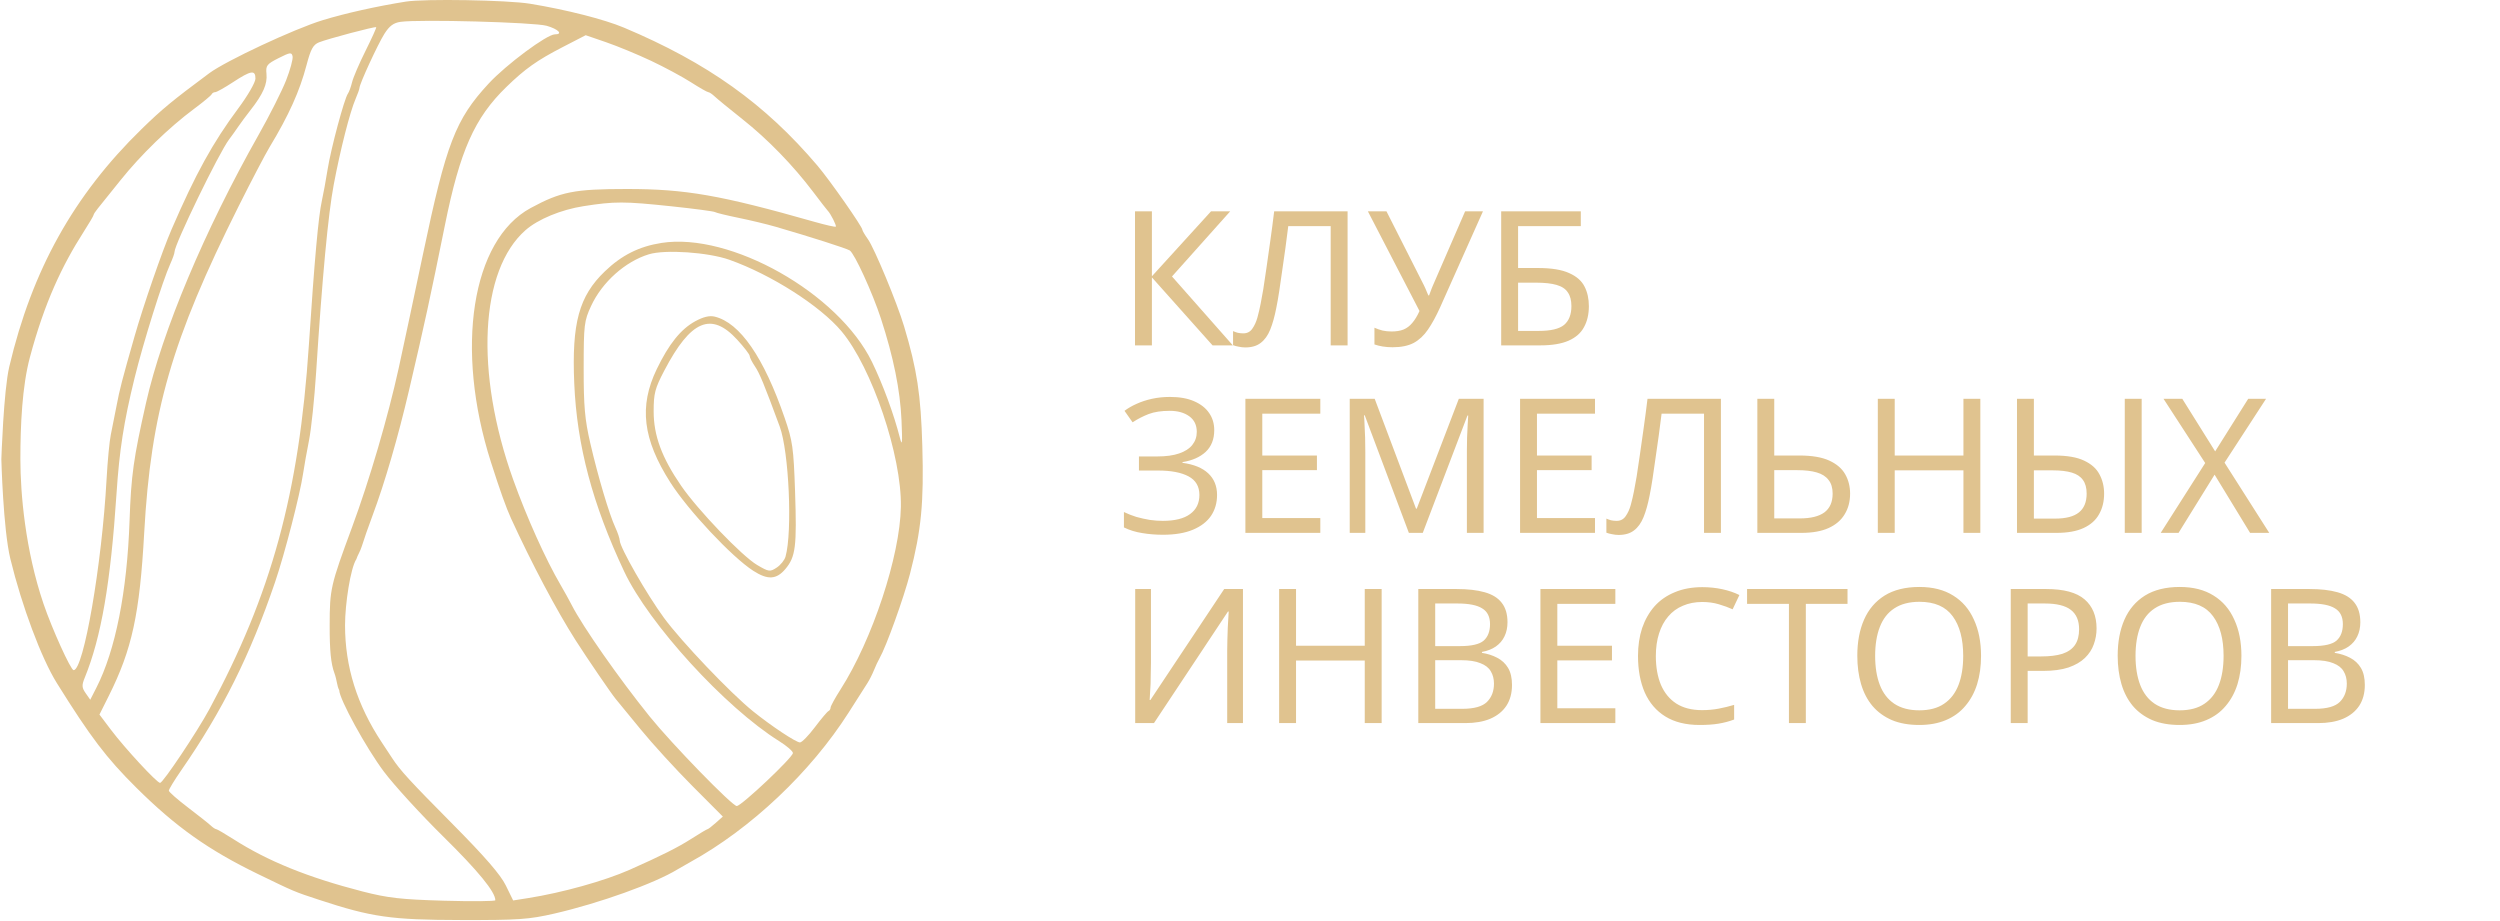
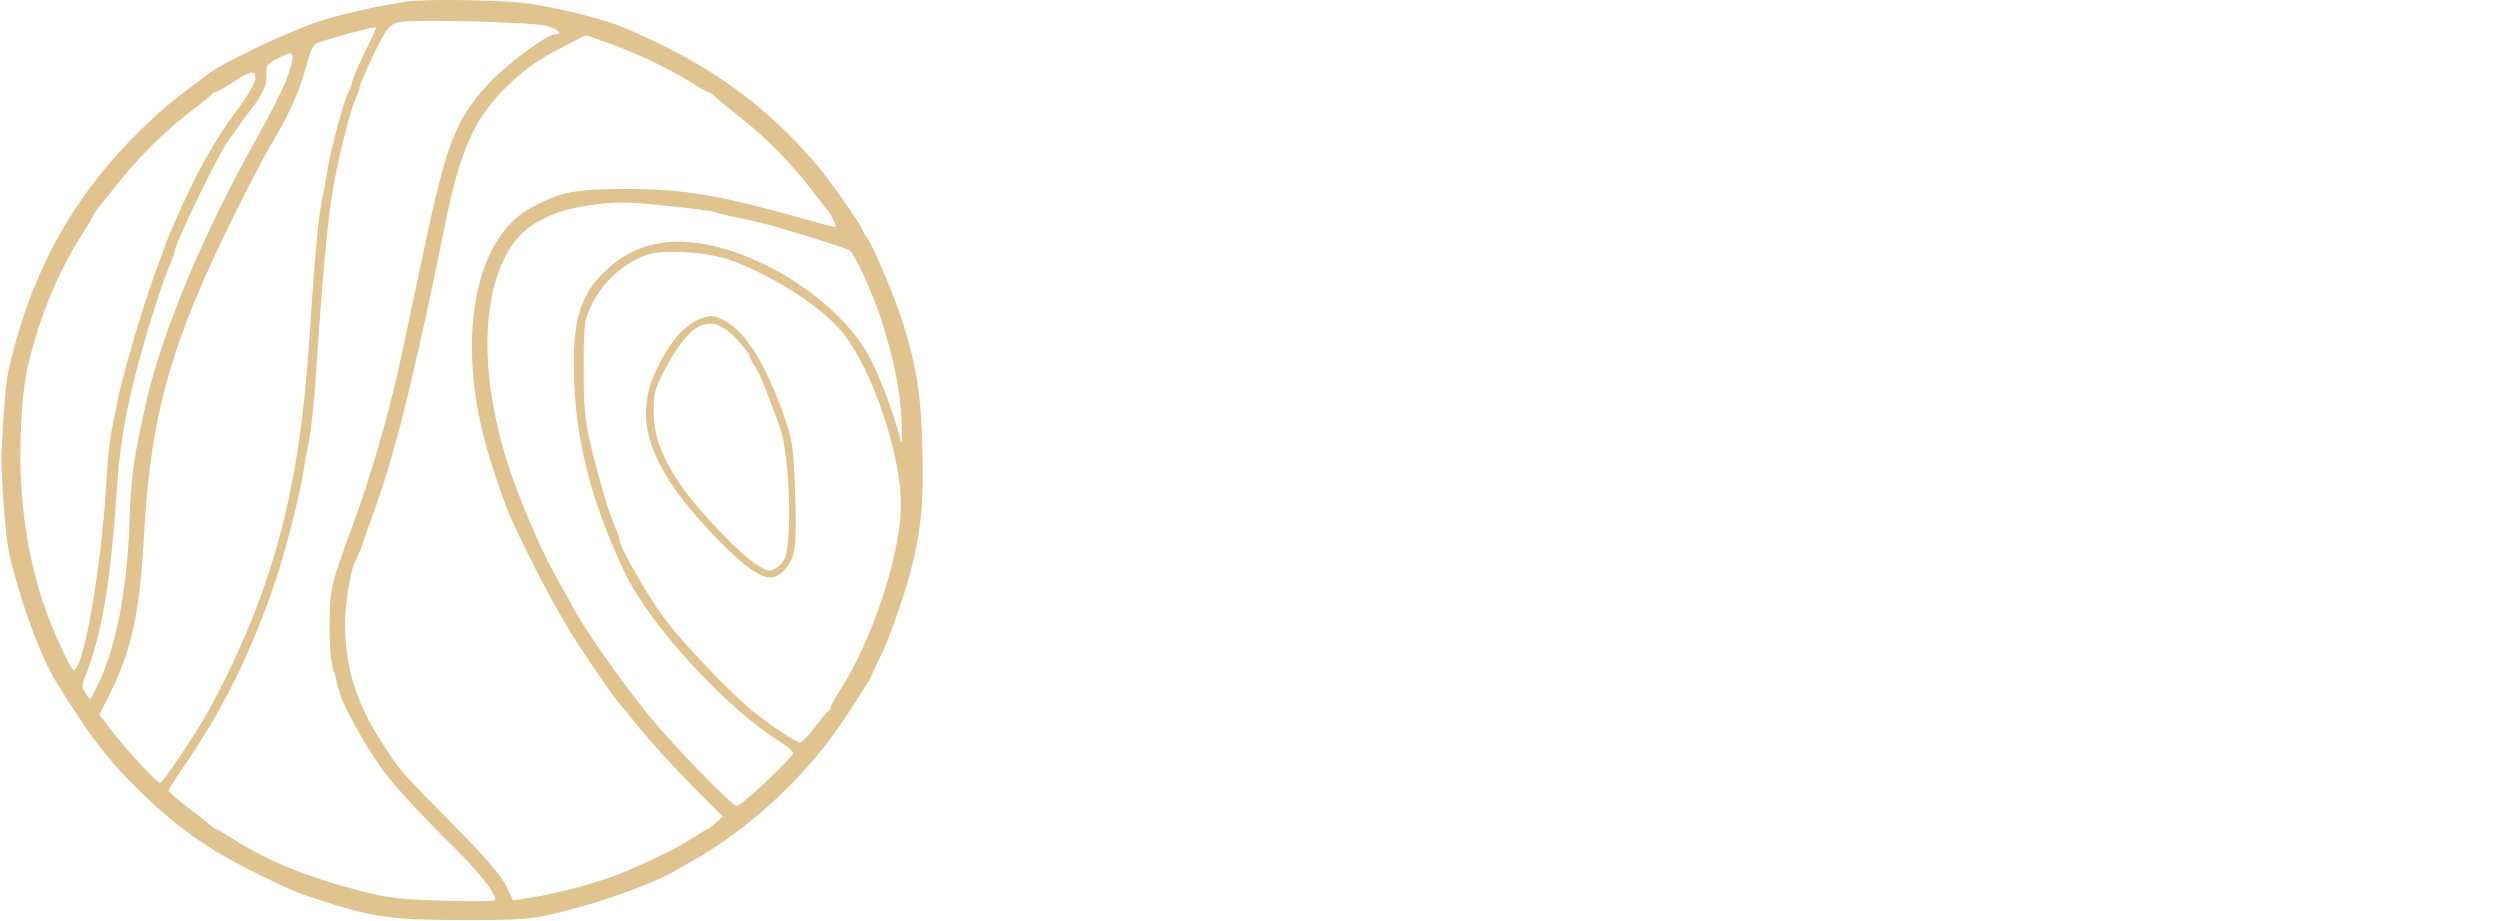
<svg xmlns="http://www.w3.org/2000/svg" width="920" height="339" viewBox="0 0 920 339" fill="none">
-   <path d="M453.682 127.098H446.22L423.901 102.084V127.098H417.682V77.762H423.901V101.67L445.667 77.762H452.715L431.294 101.739L453.682 127.098ZM495.912 127.098H489.693V83.221H474.077C473.755 85.754 473.409 88.426 473.041 91.236C472.672 94 472.281 96.741 471.866 99.459C471.498 102.176 471.129 104.733 470.761 107.128C470.392 109.524 470.024 111.62 469.655 113.416C469.056 116.503 468.319 119.128 467.444 121.293C466.569 123.459 465.394 125.094 463.92 126.199C462.492 127.305 460.603 127.858 458.254 127.858C457.471 127.858 456.665 127.766 455.836 127.581C455.052 127.443 454.361 127.259 453.763 127.029V121.846C454.269 122.077 454.845 122.284 455.49 122.468C456.135 122.606 456.826 122.675 457.563 122.675C458.945 122.675 460.027 122.123 460.811 121.017C461.64 119.865 462.285 118.46 462.745 116.802C463.206 115.098 463.597 113.416 463.92 111.758C464.196 110.422 464.519 108.649 464.887 106.437C465.256 104.18 465.647 101.555 466.062 98.56C466.523 95.566 466.983 92.319 467.444 88.817C467.951 85.27 468.434 81.585 468.895 77.762H495.912V127.098ZM529.978 113.071C528.504 116.341 527.007 119.082 525.487 121.293C524.012 123.459 522.262 125.094 520.235 126.199C518.208 127.259 515.629 127.789 512.496 127.789C511.206 127.789 509.986 127.697 508.834 127.512C507.728 127.328 506.715 127.075 505.794 126.752V120.602C506.715 121.017 507.705 121.363 508.765 121.639C509.824 121.869 510.93 121.984 512.082 121.984C513.786 121.984 515.237 121.754 516.435 121.293C517.679 120.787 518.761 119.981 519.682 118.875C520.65 117.769 521.548 116.295 522.377 114.453L503.375 77.762H510.216L523.966 104.917C524.151 105.24 524.335 105.631 524.519 106.092C524.703 106.507 524.888 106.944 525.072 107.405C525.302 107.865 525.487 108.303 525.625 108.718H525.901C526.039 108.395 526.178 108.027 526.316 107.612C526.5 107.151 526.661 106.714 526.799 106.299C526.984 105.839 527.145 105.447 527.283 105.125L539.168 77.762H545.732L529.978 113.071ZM552.436 127.098V77.762H581.734V83.221H558.655V98.629H565.979C570.908 98.629 574.732 99.251 577.45 100.495C580.168 101.693 582.056 103.351 583.116 105.47C584.175 107.543 584.705 109.938 584.705 112.656C584.705 115.65 584.106 118.23 582.908 120.395C581.757 122.56 579.868 124.219 577.242 125.37C574.617 126.522 571.162 127.098 566.878 127.098H552.436ZM566.256 121.777C570.678 121.777 573.788 121.04 575.584 119.566C577.381 118.046 578.279 115.743 578.279 112.656C578.279 110.537 577.841 108.856 576.966 107.612C576.137 106.322 574.755 105.401 572.82 104.848C570.931 104.295 568.398 104.019 565.219 104.019H558.655V121.777H566.256ZM446.841 158.301C446.841 161.664 445.782 164.336 443.663 166.317C441.544 168.251 438.711 169.495 435.164 170.048V170.324C439.31 170.877 442.465 172.167 444.63 174.194C446.795 176.221 447.878 178.869 447.878 182.14C447.878 185.042 447.141 187.599 445.667 189.81C444.193 191.975 441.982 193.679 439.033 194.923C436.085 196.167 432.4 196.789 427.978 196.789C425.306 196.789 422.749 196.581 420.308 196.167C417.913 195.798 415.678 195.107 413.605 194.094V188.428C415.033 189.119 416.554 189.718 418.166 190.224C419.824 190.685 421.483 191.054 423.141 191.33C424.799 191.56 426.389 191.675 427.909 191.675C432.331 191.675 435.671 190.846 437.928 189.188C440.231 187.53 441.383 185.18 441.383 182.14C441.383 179.007 440.047 176.727 437.375 175.299C434.703 173.871 430.972 173.157 426.181 173.157H419.133V167.975H425.836C429.106 167.975 431.801 167.606 433.92 166.869C436.085 166.132 437.698 165.096 438.757 163.76C439.863 162.378 440.415 160.766 440.415 158.923C440.415 156.436 439.494 154.524 437.651 153.188C435.809 151.852 433.413 151.184 430.465 151.184C427.379 151.184 424.799 151.576 422.726 152.359C420.699 153.142 418.719 154.155 416.784 155.399L413.813 151.184C415.103 150.217 416.577 149.365 418.235 148.628C419.939 147.844 421.828 147.223 423.901 146.762C425.974 146.301 428.185 146.071 430.534 146.071C434.081 146.071 437.053 146.601 439.448 147.66C441.889 148.72 443.732 150.171 444.976 152.013C446.22 153.81 446.841 155.906 446.841 158.301ZM485.874 196.098H458.304V146.762H485.874V152.221H464.523V167.629H484.63V173.019H464.523V190.639H485.874V196.098ZM518.465 196.098L502.227 152.842H501.951C502.043 153.764 502.112 154.938 502.158 156.366C502.25 157.794 502.319 159.361 502.365 161.065C502.411 162.723 502.434 164.428 502.434 166.178V196.098H496.699V146.762H505.889L521.091 187.184H521.367L536.845 146.762H545.966V196.098H539.816V165.764C539.816 164.151 539.839 162.562 539.885 160.996C539.931 159.384 540.001 157.887 540.093 156.505C540.185 155.077 540.254 153.879 540.3 152.912H540.024L523.578 196.098H518.465ZM586.957 196.098H559.387V146.762H586.957V152.221H565.605V167.629H585.713V173.019H565.605V190.639H586.957V196.098ZM633.298 196.098H627.079V152.221H611.463C611.141 154.754 610.795 157.426 610.427 160.236C610.058 163 609.667 165.741 609.252 168.459C608.883 171.176 608.515 173.733 608.146 176.128C607.778 178.524 607.409 180.62 607.041 182.416C606.442 185.503 605.705 188.128 604.83 190.293C603.954 192.459 602.78 194.094 601.306 195.199C599.878 196.305 597.989 196.858 595.64 196.858C594.857 196.858 594.05 196.766 593.221 196.581C592.438 196.443 591.747 196.259 591.148 196.029V190.846C591.655 191.077 592.231 191.284 592.876 191.468C593.521 191.606 594.212 191.675 594.949 191.675C596.331 191.675 597.413 191.123 598.196 190.017C599.025 188.865 599.67 187.46 600.131 185.802C600.592 184.098 600.983 182.416 601.306 180.758C601.582 179.422 601.905 177.649 602.273 175.437C602.642 173.18 603.033 170.555 603.448 167.56C603.908 164.566 604.369 161.318 604.83 157.818C605.336 154.27 605.82 150.585 606.281 146.762H633.298V196.098ZM646.703 196.098V146.762H652.922V167.629H662.181C666.788 167.629 670.45 168.251 673.168 169.495C675.886 170.739 677.844 172.42 679.041 174.539C680.239 176.658 680.838 179.031 680.838 181.656C680.838 184.558 680.17 187.092 678.834 189.257C677.544 191.422 675.586 193.103 672.961 194.301C670.335 195.499 666.995 196.098 662.941 196.098H646.703ZM662.32 190.777C666.327 190.777 669.344 190.04 671.371 188.566C673.398 187.046 674.412 184.743 674.412 181.656C674.412 179.537 673.905 177.856 672.892 176.612C671.924 175.322 670.473 174.401 668.538 173.848C666.65 173.295 664.277 173.019 661.421 173.019H652.922V190.777H662.32ZM728.764 196.098H722.545V173.088H697.255V196.098H691.037V146.762H697.255V167.629H722.545V146.762H728.764V196.098ZM742.253 196.098V146.762H748.471V167.629H756.072C760.679 167.629 764.295 168.251 766.921 169.495C769.592 170.739 771.481 172.42 772.587 174.539C773.738 176.658 774.314 179.031 774.314 181.656C774.314 184.558 773.692 187.092 772.448 189.257C771.251 191.422 769.362 193.103 766.782 194.301C764.203 195.499 760.886 196.098 756.832 196.098H742.253ZM756.28 190.846C760.241 190.846 763.166 190.086 765.055 188.566C766.944 187.046 767.888 184.743 767.888 181.656C767.888 179.537 767.427 177.856 766.506 176.612C765.631 175.368 764.272 174.47 762.429 173.917C760.587 173.364 758.237 173.088 755.381 173.088H748.471V190.846H756.28ZM781.915 196.098V146.762H788.134V196.098H781.915ZM835.079 196.098H828.031L814.971 174.677L801.704 196.098H795.14L811.516 170.393L796.176 146.762H803.086L815.178 166.109L827.34 146.762H833.904L818.633 170.255L835.079 196.098ZM417.751 216.762H423.556V243.848C423.556 245 423.532 246.267 423.486 247.649C423.486 248.984 423.463 250.32 423.417 251.656C423.371 252.992 423.302 254.19 423.21 255.249C423.164 256.263 423.118 257.046 423.072 257.599H423.348L450.504 216.762H457.413V266.098H451.609V239.288C451.609 238.044 451.632 236.708 451.678 235.28C451.724 233.806 451.77 232.401 451.817 231.065C451.909 229.683 451.978 228.462 452.024 227.403C452.07 226.343 452.116 225.56 452.162 225.054H451.886L424.661 266.098H417.751V216.762ZM508.448 266.098H502.229V243.088H476.939V266.098H470.72V216.762H476.939V237.629H502.229V216.762H508.448V266.098ZM536.032 216.762C540.132 216.762 543.564 217.153 546.328 217.937C549.138 218.72 551.234 220.009 552.616 221.806C554.044 223.603 554.758 225.998 554.758 228.992C554.758 230.927 554.389 232.654 553.652 234.174C552.961 235.649 551.902 236.892 550.474 237.906C549.092 238.873 547.387 239.541 545.36 239.91V240.255C547.433 240.578 549.299 241.176 550.957 242.052C552.662 242.927 553.997 244.171 554.965 245.783C555.932 247.395 556.416 249.491 556.416 252.071C556.416 255.065 555.725 257.622 554.343 259.741C552.961 261.814 550.98 263.403 548.401 264.508C545.867 265.568 542.827 266.098 539.28 266.098H521.936V216.762H536.032ZM537.276 237.768C541.514 237.768 544.416 237.1 545.982 235.764C547.548 234.382 548.331 232.355 548.331 229.683C548.331 226.965 547.364 225.031 545.429 223.879C543.541 222.681 540.5 222.082 536.308 222.082H528.155V237.768H537.276ZM528.155 242.95V260.846H538.105C542.481 260.846 545.522 259.994 547.226 258.29C548.93 256.585 549.783 254.351 549.783 251.587C549.783 249.837 549.391 248.317 548.608 247.027C547.871 245.737 546.604 244.746 544.807 244.055C543.057 243.318 540.662 242.95 537.621 242.95H528.155ZM594.447 266.098H566.877V216.762H594.447V222.221H573.095V237.629H593.203V243.019H573.095V260.639H594.447V266.098ZM626.416 221.53C623.79 221.53 621.418 221.99 619.299 222.912C617.18 223.787 615.383 225.1 613.909 226.85C612.435 228.555 611.306 230.651 610.523 233.138C609.74 235.579 609.349 238.343 609.349 241.43C609.349 245.483 609.97 249.007 611.214 252.002C612.504 254.996 614.393 257.299 616.88 258.911C619.414 260.524 622.569 261.33 626.347 261.33C628.512 261.33 630.562 261.146 632.496 260.777C634.431 260.409 636.32 259.948 638.162 259.395V264.785C636.32 265.476 634.408 265.982 632.427 266.305C630.492 266.627 628.166 266.789 625.448 266.789C620.427 266.789 616.235 265.752 612.873 263.679C609.51 261.606 606.976 258.658 605.272 254.835C603.613 251.011 602.784 246.52 602.784 241.361C602.784 237.629 603.291 234.221 604.304 231.134C605.364 228.048 606.884 225.376 608.865 223.119C610.892 220.862 613.379 219.134 616.327 217.937C619.276 216.693 622.661 216.071 626.485 216.071C629.018 216.071 631.46 216.324 633.809 216.831C636.158 217.338 638.254 218.052 640.097 218.973L637.61 224.224C636.089 223.533 634.385 222.912 632.496 222.359C630.654 221.806 628.627 221.53 626.416 221.53ZM664.546 266.098H658.328V222.221H642.919V216.762H679.886V222.221H664.546V266.098ZM729.024 241.361C729.024 245.184 728.54 248.662 727.573 251.794C726.605 254.881 725.154 257.553 723.22 259.81C721.331 262.067 718.958 263.794 716.102 264.992C713.292 266.19 710.022 266.789 706.291 266.789C702.421 266.789 699.058 266.19 696.202 264.992C693.346 263.748 690.974 262.021 689.085 259.81C687.197 257.553 685.792 254.858 684.87 251.725C683.949 248.593 683.488 245.115 683.488 241.292C683.488 236.224 684.317 231.802 685.976 228.025C687.634 224.247 690.145 221.299 693.507 219.18C696.916 217.061 701.2 216.002 706.36 216.002C711.289 216.002 715.435 217.061 718.797 219.18C722.16 221.253 724.694 224.201 726.398 228.025C728.148 231.802 729.024 236.247 729.024 241.361ZM690.053 241.361C690.053 245.507 690.628 249.077 691.78 252.071C692.932 255.065 694.705 257.368 697.101 258.981C699.542 260.593 702.605 261.399 706.291 261.399C710.022 261.399 713.062 260.593 715.411 258.981C717.807 257.368 719.58 255.065 720.732 252.071C721.884 249.077 722.459 245.507 722.459 241.361C722.459 235.142 721.17 230.282 718.59 226.781C716.01 223.234 711.934 221.461 706.36 221.461C702.628 221.461 699.542 222.267 697.101 223.879C694.705 225.445 692.932 227.725 691.78 230.72C690.628 233.668 690.053 237.215 690.053 241.361ZM753.018 216.762C759.467 216.762 764.166 218.029 767.114 220.562C770.062 223.096 771.536 226.666 771.536 231.272C771.536 233.299 771.191 235.257 770.5 237.146C769.855 238.988 768.772 240.647 767.252 242.121C765.732 243.595 763.705 244.769 761.171 245.645C758.638 246.474 755.528 246.888 751.843 246.888H746.177V266.098H739.958V216.762H753.018ZM752.465 222.082H746.177V241.568H751.152C754.285 241.568 756.887 241.245 758.96 240.601C761.033 239.91 762.576 238.827 763.59 237.353C764.603 235.879 765.11 233.944 765.11 231.549C765.11 228.37 764.097 225.998 762.07 224.432C760.043 222.865 756.841 222.082 752.465 222.082ZM824.843 241.361C824.843 245.184 824.359 248.662 823.392 251.794C822.424 254.881 820.973 257.553 819.039 259.81C817.15 262.067 814.778 263.794 811.922 264.992C809.112 266.19 805.841 266.789 802.11 266.789C798.24 266.789 794.877 266.19 792.021 264.992C789.165 263.748 786.793 262.021 784.904 259.81C783.016 257.553 781.611 254.858 780.689 251.725C779.768 248.593 779.307 245.115 779.307 241.292C779.307 236.224 780.137 231.802 781.795 228.025C783.453 224.247 785.964 221.299 789.327 219.18C792.735 217.061 797.019 216.002 802.179 216.002C807.108 216.002 811.254 217.061 814.616 219.18C817.979 221.253 820.513 224.201 822.217 228.025C823.968 231.802 824.843 236.247 824.843 241.361ZM785.872 241.361C785.872 245.507 786.448 249.077 787.599 252.071C788.751 255.065 790.524 257.368 792.92 258.981C795.361 260.593 798.424 261.399 802.11 261.399C805.841 261.399 808.881 260.593 811.231 258.981C813.626 257.368 815.399 255.065 816.551 252.071C817.703 249.077 818.279 245.507 818.279 241.361C818.279 235.142 816.989 230.282 814.409 226.781C811.829 223.234 807.753 221.461 802.179 221.461C798.448 221.461 795.361 222.267 792.92 223.879C790.524 225.445 788.751 227.725 787.599 230.72C786.448 233.668 785.872 237.215 785.872 241.361ZM849.874 216.762C853.973 216.762 857.405 217.153 860.169 217.937C862.979 218.72 865.075 220.009 866.457 221.806C867.885 223.603 868.599 225.998 868.599 228.992C868.599 230.927 868.23 232.654 867.493 234.174C866.802 235.649 865.743 236.892 864.315 237.906C862.933 238.873 861.229 239.541 859.202 239.91V240.255C861.275 240.578 863.14 241.176 864.799 242.052C866.503 242.927 867.839 244.171 868.806 245.783C869.774 247.395 870.257 249.491 870.257 252.071C870.257 255.065 869.566 257.622 868.184 259.741C866.802 261.814 864.822 263.403 862.242 264.508C859.708 265.568 856.668 266.098 853.121 266.098H835.778V216.762H849.874ZM851.117 237.768C855.355 237.768 858.257 237.1 859.824 235.764C861.39 234.382 862.173 232.355 862.173 229.683C862.173 226.965 861.206 225.031 859.271 223.879C857.382 222.681 854.342 222.082 850.15 222.082H841.996V237.768H851.117ZM841.996 242.95V260.846H851.946C856.323 260.846 859.363 259.994 861.067 258.29C862.772 256.585 863.624 254.351 863.624 251.587C863.624 249.837 863.232 248.317 862.449 247.027C861.712 245.737 860.445 244.746 858.649 244.055C856.898 243.318 854.503 242.95 851.463 242.95H841.996Z" fill="#E0C38F" />
-   <path fill-rule="evenodd" clip-rule="evenodd" d="M149.311 0.597C138.448 2.339 127.107 4.874 118.763 7.422C108.3 10.618 83.158 22.375 76.986 26.958C63.451 37.01 59.599 40.191 52.091 47.514C27.111 71.881 11.783 99.414 3.411 134.954C1.314 143.854 0.499 168.989 0.499 168.989C0.499 168.989 1.149 194.707 3.818 205.682C8.031 223.01 15.236 242.265 20.915 251.367C33.35 271.303 39.127 278.908 50.134 289.838C64.668 304.271 76.693 312.801 95.067 321.715C108.443 328.203 108.22 328.11 117.403 331.128C136.837 337.516 143.838 338.517 169.519 338.574C190.833 338.621 194.612 338.359 204.086 336.177C220.602 332.372 240.937 325.075 249.288 319.956C250.166 319.418 252.32 318.187 254.075 317.218C276.358 304.924 298.305 284.193 312.304 262.216C315.376 257.392 318.49 252.51 319.222 251.367C319.955 250.224 321.032 248.091 321.616 246.629C322.2 245.166 323.138 243.167 323.702 242.185C326.126 237.961 332.568 220.074 334.883 211.134C339.045 195.071 340.018 184.99 339.416 164.164C338.866 145.158 337.477 136.036 332.696 120.068C330.125 111.476 321.797 91.403 319.417 88.062C318.285 86.472 317.358 84.904 317.358 84.578C317.358 83.445 305.375 66.321 300.858 60.999C281.515 38.21 260.368 23.123 229.612 10.169C222.374 7.121 208.372 3.557 195.045 1.373C186.76 0.013 156.182 -0.505 149.311 0.597ZM201.161 9.487C205.485 10.72 207.329 12.644 204.186 12.644C201.251 12.644 186.274 23.78 179.812 30.763C167.605 43.96 164.229 52.731 155.673 93.475C152.7 107.634 148.376 127.925 146.72 135.486C142.805 153.356 135.974 176.654 129.57 193.982C121.614 215.51 121.345 216.692 121.319 230.144C121.301 239.435 121.774 244.208 123.056 247.692C124.025 250.325 123.999 252.5 124.832 253.978C124.866 257.246 134.78 275.322 141.286 283.976C145.073 289.015 154.923 299.784 163.174 307.906C175.969 320.503 182.282 328.227 182.282 331.283C182.282 331.678 173.786 331.758 163.403 331.46C147.516 331.005 142.755 330.463 133.357 328.044C113.291 322.877 98.538 316.897 85.867 308.791C82.715 306.775 79.872 305.125 79.549 305.125C79.226 305.125 78.33 304.527 77.558 303.796C76.785 303.065 73.007 300.073 69.164 297.148C65.319 294.223 62.157 291.444 62.136 290.972C62.113 290.5 64.149 287.15 66.658 283.527C81.853 261.589 92.063 241.116 101.236 214.19C104.771 203.816 110.403 181.998 111.533 174.306C111.92 171.674 112.907 166.134 113.727 161.996C114.546 157.857 115.721 146.61 116.338 137.002C118.585 102.006 120.753 78.876 122.813 67.95C125.249 55.035 128.763 41.237 130.847 36.414C131.642 34.571 132.293 32.736 132.293 32.337C132.293 30.915 139.03 16.296 141.458 12.449C143.294 9.539 144.83 8.403 147.419 8.036C154.355 7.055 196.636 8.196 201.161 9.487ZM134.524 18.691C132.203 23.342 129.967 28.551 129.557 30.265C129.145 31.981 128.461 33.862 128.036 34.447C126.72 36.254 121.777 54.688 120.564 62.313C119.93 66.291 118.977 71.495 118.445 73.878C117.181 79.544 115.738 95.563 113.665 126.978C110.074 181.409 99.864 218.772 77.048 260.987C72.57 269.273 59.973 288.108 58.91 288.108C57.755 288.108 45.985 275.391 40.865 268.609L36.598 262.958L40.04 256.075C48.582 238.998 51.407 225.988 53.063 196.109C55.525 151.696 63.261 124.929 87.799 75.927C92.486 66.567 97.622 56.756 99.213 54.123C106.279 42.438 110.29 33.535 112.805 23.954C114.351 18.067 115.241 16.443 117.392 15.579C120.592 14.292 138.015 9.678 138.444 10.004C138.609 10.129 136.845 14.039 134.524 18.691ZM239.59 22.376C244.492 24.69 251.083 28.233 254.234 30.25C257.387 32.266 260.275 33.916 260.654 33.916C261.032 33.916 262.099 34.637 263.026 35.517C263.952 36.398 268.539 40.154 273.219 43.861C282.516 51.228 291.832 60.81 299.274 70.66C301.905 74.142 304.299 77.229 304.592 77.522C305.657 78.58 307.924 83.056 307.574 83.406C307.378 83.603 303.874 82.814 299.79 81.653C265.182 71.808 252.251 69.544 230.676 69.552C211.329 69.559 206.431 70.527 195.288 76.55C173.562 88.291 167.311 128.25 180.661 170.052C184.007 180.528 186.275 186.878 188.069 190.792C195.699 207.432 204.87 224.732 211.864 235.679C216.127 242.351 225.076 255.444 226.617 257.265C227.359 258.142 231.484 263.167 235.782 268.432C240.079 273.697 248.638 283.065 254.799 289.25L266.003 300.497L263.405 302.811C261.976 304.084 260.618 305.125 260.386 305.125C260.155 305.125 257.408 306.761 254.283 308.76C249.477 311.834 243.267 314.949 231.739 320.067C222.533 324.154 206.86 328.527 194.336 330.502L188.839 331.368L186.114 325.802C184.198 321.888 178.407 315.21 166.615 303.311C150.672 287.224 147.297 283.541 144.278 278.938C143.558 277.839 141.859 275.265 140.505 273.218C131.38 259.428 126.975 245.382 126.975 230.068C126.975 222.217 128.999 209 131.144 205.761C131.499 204.5 132.574 202.943 133.189 200.896C133.803 198.848 135.557 193.823 137.089 189.728C141.604 177.654 146.464 160.964 150.56 143.463C156.198 119.382 158.323 109.602 163.733 82.84C169.273 55.44 174.625 43.397 186.313 32.035C193.223 25.318 197.628 22.196 207.053 17.334L215.537 12.956L223.107 15.563C227.27 16.996 234.686 20.063 239.59 22.376ZM105.28 29.575C103.758 33.453 99.209 42.469 95.171 49.611C75.262 84.819 59.692 121.891 53.743 148.249C49.125 168.709 48.255 174.925 47.677 191.607C46.771 217.785 42.49 239.322 35.45 253.121L33.214 257.503L31.529 255.096C30.103 253.061 30.05 252.181 31.186 249.393C37.267 234.473 40.708 214.518 42.885 181.574C43.935 165.663 45.554 155.288 49.496 139.209C52.708 126.108 59.866 103.236 62.694 97.037C63.535 95.194 64.223 93.242 64.223 92.701C64.223 89.926 80.587 56.197 84.299 51.322C85.249 50.073 86.745 47.986 87.622 46.682C88.5 45.378 90.58 42.57 92.246 40.443C96.815 34.608 98.436 30.911 98.064 27.183C97.758 24.132 98.181 23.582 102.513 21.391C106.801 19.224 107.338 19.157 107.672 20.748C107.877 21.725 106.801 25.698 105.28 29.575ZM94.004 28.935C94.004 30.291 91.176 35.196 87.719 39.837C78.323 52.45 71.994 63.929 63.128 84.435C59.691 92.383 52.746 112.457 49.513 123.787C44.858 140.094 44.061 143.173 42.895 149.313C42.228 152.822 41.277 157.608 40.783 159.948C40.287 162.288 39.581 169.706 39.213 176.434C37.504 207.714 30.784 246.629 27.091 246.629C26.044 246.629 19.121 231.36 16.001 222.167C9.297 202.411 7.499 181.574 7.5 168.989C7.5 156.403 8.149 142.201 11 131.5C16.387 111.281 22.917 97.625 30.773 85.343C32.792 82.189 34.443 79.383 34.443 79.109C34.443 78.834 35.133 77.766 35.976 76.736C36.82 75.706 40.575 71.034 44.32 66.354C51.865 56.93 62.108 46.988 71.413 40.058C74.771 37.557 77.678 35.151 77.872 34.713C78.068 34.275 78.659 33.916 79.187 33.916C79.716 33.916 82.667 32.265 85.746 30.247C92.395 25.891 94.004 25.635 94.004 28.935ZM247.146 75.925C255.453 76.802 262.63 77.754 263.096 78.042C263.562 78.329 267.465 79.283 271.772 80.162C276.078 81.04 282.233 82.52 285.451 83.451C297.873 87.046 311.562 91.423 312.707 92.166C314.481 93.317 321.075 107.715 324.172 117.2C328.8 131.382 331.271 143.581 331.752 154.63C332.127 163.269 332.012 164.467 331.134 161.012C328.981 152.532 324.868 141.366 320.889 133.195C308.569 107.892 268.817 85.417 243.428 89.399C235.189 90.69 228.777 93.908 222.588 99.857C213.064 109.011 210.378 118.85 211.326 141.115C212.298 163.93 218.038 185.549 229.696 210.299C238.789 229.602 266.846 260.317 286.741 272.745C289.499 274.468 291.772 276.43 291.793 277.106C291.843 278.675 272.842 296.616 271.129 296.616C269.445 296.616 247.277 273.823 239.064 263.646C227.851 249.749 214.421 230.556 210.413 222.699C209.518 220.944 207.665 217.594 206.294 215.254C200.791 205.857 193.79 190.295 188.831 176.434C174.704 136.948 176.581 99.43 193.423 84.675C198.003 80.663 206.479 77.159 214.722 75.871C226.244 74.071 229.63 74.076 247.146 75.925ZM268.433 95.603C283.836 101.071 301.861 112.574 309.704 121.942C320.885 135.296 331.863 167.792 331.525 186.537C331.2 204.649 321.038 235.391 309.325 253.702C307.308 256.854 305.659 259.863 305.659 260.387C305.659 260.913 305.3 261.501 304.861 261.696C304.422 261.891 302.17 264.564 299.857 267.634C297.543 270.706 295.084 273.218 294.392 273.218C292.939 273.218 283.838 267.178 277.1 261.743C268.819 255.063 250.711 236.061 244.342 227.37C237.989 218.702 228.154 201.516 228.066 198.929C228.039 198.14 227.316 195.986 226.458 194.143C224.205 189.294 220.073 175.403 217.236 163.139C215.206 154.361 214.779 149.531 214.791 135.486C214.804 119.501 214.97 118.114 217.518 112.606C221.58 103.829 230.08 96.227 238.8 93.573C244.792 91.749 260.635 92.835 268.433 95.603ZM255.852 118.218C250.529 121.128 246.153 126.576 241.671 135.874C235.087 149.535 236.535 161.611 246.662 177.497C253.262 187.85 269.346 204.999 277.186 210.042C282.542 213.487 285.725 213.307 289.036 209.373C292.796 204.904 293.27 201.087 292.581 180.821C292.035 164.769 291.682 162.275 288.751 153.77C281.061 131.455 272.278 118.753 262.989 116.512C261.104 116.057 258.797 116.609 255.852 118.218ZM271.281 124.998C273.81 127.752 275.878 130.447 275.878 130.986C275.878 131.525 276.742 133.238 277.799 134.791C279.513 137.309 281.215 141.443 286.942 156.984C290.342 166.212 291.653 195.626 289.075 204.834C288.715 206.123 287.245 207.947 285.81 208.887C283.349 210.5 282.94 210.445 278.652 207.932C273.071 204.662 256.754 187.648 250.617 178.7C243.531 168.371 240.544 160.269 240.544 151.388C240.544 144.765 241.018 142.95 244.481 136.339C254.194 117.799 261.74 114.606 271.281 124.998Z" fill="#E0C38F" />
+   <path fill-rule="evenodd" clip-rule="evenodd" d="M149.311 0.597C138.448 2.339 127.107 4.874 118.763 7.422C108.3 10.618 83.158 22.375 76.986 26.958C63.451 37.01 59.599 40.191 52.091 47.514C27.111 71.881 11.783 99.414 3.411 134.954C1.314 143.854 0.499 168.989 0.499 168.989C0.499 168.989 1.149 194.707 3.818 205.682C8.031 223.01 15.236 242.265 20.915 251.367C33.35 271.303 39.127 278.908 50.134 289.838C64.668 304.271 76.693 312.801 95.067 321.715C108.443 328.203 108.22 328.11 117.403 331.128C136.837 337.516 143.838 338.517 169.519 338.574C190.833 338.621 194.612 338.359 204.086 336.177C220.602 332.372 240.937 325.075 249.288 319.956C250.166 319.418 252.32 318.187 254.075 317.218C276.358 304.924 298.305 284.193 312.304 262.216C315.376 257.392 318.49 252.51 319.222 251.367C319.955 250.224 321.032 248.091 321.616 246.629C322.2 245.166 323.138 243.167 323.702 242.185C326.126 237.961 332.568 220.074 334.883 211.134C339.045 195.071 340.018 184.99 339.416 164.164C338.866 145.158 337.477 136.036 332.696 120.068C330.125 111.476 321.797 91.403 319.417 88.062C318.285 86.472 317.358 84.904 317.358 84.578C317.358 83.445 305.375 66.321 300.858 60.999C281.515 38.21 260.368 23.123 229.612 10.169C222.374 7.121 208.372 3.557 195.045 1.373C186.76 0.013 156.182 -0.505 149.311 0.597ZM201.161 9.487C205.485 10.72 207.329 12.644 204.186 12.644C201.251 12.644 186.274 23.78 179.812 30.763C167.605 43.96 164.229 52.731 155.673 93.475C152.7 107.634 148.376 127.925 146.72 135.486C142.805 153.356 135.974 176.654 129.57 193.982C121.614 215.51 121.345 216.692 121.319 230.144C121.301 239.435 121.774 244.208 123.056 247.692C124.025 250.325 123.999 252.5 124.832 253.978C124.866 257.246 134.78 275.322 141.286 283.976C145.073 289.015 154.923 299.784 163.174 307.906C175.969 320.503 182.282 328.227 182.282 331.283C182.282 331.678 173.786 331.758 163.403 331.46C147.516 331.005 142.755 330.463 133.357 328.044C113.291 322.877 98.538 316.897 85.867 308.791C82.715 306.775 79.872 305.125 79.549 305.125C79.226 305.125 78.33 304.527 77.558 303.796C76.785 303.065 73.007 300.073 69.164 297.148C65.319 294.223 62.157 291.444 62.136 290.972C62.113 290.5 64.149 287.15 66.658 283.527C81.853 261.589 92.063 241.116 101.236 214.19C104.771 203.816 110.403 181.998 111.533 174.306C111.92 171.674 112.907 166.134 113.727 161.996C114.546 157.857 115.721 146.61 116.338 137.002C118.585 102.006 120.753 78.876 122.813 67.95C125.249 55.035 128.763 41.237 130.847 36.414C131.642 34.571 132.293 32.736 132.293 32.337C132.293 30.915 139.03 16.296 141.458 12.449C143.294 9.539 144.83 8.403 147.419 8.036C154.355 7.055 196.636 8.196 201.161 9.487ZM134.524 18.691C132.203 23.342 129.967 28.551 129.557 30.265C129.145 31.981 128.461 33.862 128.036 34.447C126.72 36.254 121.777 54.688 120.564 62.313C119.93 66.291 118.977 71.495 118.445 73.878C117.181 79.544 115.738 95.563 113.665 126.978C110.074 181.409 99.864 218.772 77.048 260.987C72.57 269.273 59.973 288.108 58.91 288.108C57.755 288.108 45.985 275.391 40.865 268.609L36.598 262.958L40.04 256.075C48.582 238.998 51.407 225.988 53.063 196.109C55.525 151.696 63.261 124.929 87.799 75.927C92.486 66.567 97.622 56.756 99.213 54.123C106.279 42.438 110.29 33.535 112.805 23.954C114.351 18.067 115.241 16.443 117.392 15.579C120.592 14.292 138.015 9.678 138.444 10.004C138.609 10.129 136.845 14.039 134.524 18.691ZM239.59 22.376C244.492 24.69 251.083 28.233 254.234 30.25C257.387 32.266 260.275 33.916 260.654 33.916C261.032 33.916 262.099 34.637 263.026 35.517C263.952 36.398 268.539 40.154 273.219 43.861C282.516 51.228 291.832 60.81 299.274 70.66C301.905 74.142 304.299 77.229 304.592 77.522C305.657 78.58 307.924 83.056 307.574 83.406C307.378 83.603 303.874 82.814 299.79 81.653C265.182 71.808 252.251 69.544 230.676 69.552C211.329 69.559 206.431 70.527 195.288 76.55C173.562 88.291 167.311 128.25 180.661 170.052C184.007 180.528 186.275 186.878 188.069 190.792C195.699 207.432 204.87 224.732 211.864 235.679C216.127 242.351 225.076 255.444 226.617 257.265C227.359 258.142 231.484 263.167 235.782 268.432C240.079 273.697 248.638 283.065 254.799 289.25L266.003 300.497L263.405 302.811C261.976 304.084 260.618 305.125 260.386 305.125C260.155 305.125 257.408 306.761 254.283 308.76C249.477 311.834 243.267 314.949 231.739 320.067C222.533 324.154 206.86 328.527 194.336 330.502L188.839 331.368L186.114 325.802C184.198 321.888 178.407 315.21 166.615 303.311C150.672 287.224 147.297 283.541 144.278 278.938C143.558 277.839 141.859 275.265 140.505 273.218C131.38 259.428 126.975 245.382 126.975 230.068C126.975 222.217 128.999 209 131.144 205.761C131.499 204.5 132.574 202.943 133.189 200.896C133.803 198.848 135.557 193.823 137.089 189.728C141.604 177.654 146.464 160.964 150.56 143.463C156.198 119.382 158.323 109.602 163.733 82.84C169.273 55.44 174.625 43.397 186.313 32.035C193.223 25.318 197.628 22.196 207.053 17.334L215.537 12.956L223.107 15.563C227.27 16.996 234.686 20.063 239.59 22.376ZM105.28 29.575C103.758 33.453 99.209 42.469 95.171 49.611C75.262 84.819 59.692 121.891 53.743 148.249C49.125 168.709 48.255 174.925 47.677 191.607C46.771 217.785 42.49 239.322 35.45 253.121L33.214 257.503L31.529 255.096C30.103 253.061 30.05 252.181 31.186 249.393C37.267 234.473 40.708 214.518 42.885 181.574C43.935 165.663 45.554 155.288 49.496 139.209C52.708 126.108 59.866 103.236 62.694 97.037C63.535 95.194 64.223 93.242 64.223 92.701C64.223 89.926 80.587 56.197 84.299 51.322C85.249 50.073 86.745 47.986 87.622 46.682C88.5 45.378 90.58 42.57 92.246 40.443C96.815 34.608 98.436 30.911 98.064 27.183C97.758 24.132 98.181 23.582 102.513 21.391C106.801 19.224 107.338 19.157 107.672 20.748C107.877 21.725 106.801 25.698 105.28 29.575ZM94.004 28.935C94.004 30.291 91.176 35.196 87.719 39.837C78.323 52.45 71.994 63.929 63.128 84.435C59.691 92.383 52.746 112.457 49.513 123.787C44.858 140.094 44.061 143.173 42.895 149.313C42.228 152.822 41.277 157.608 40.783 159.948C40.287 162.288 39.581 169.706 39.213 176.434C37.504 207.714 30.784 246.629 27.091 246.629C26.044 246.629 19.121 231.36 16.001 222.167C9.297 202.411 7.499 181.574 7.5 168.989C7.5 156.403 8.149 142.201 11 131.5C16.387 111.281 22.917 97.625 30.773 85.343C32.792 82.189 34.443 79.383 34.443 79.109C34.443 78.834 35.133 77.766 35.976 76.736C36.82 75.706 40.575 71.034 44.32 66.354C51.865 56.93 62.108 46.988 71.413 40.058C74.771 37.557 77.678 35.151 77.872 34.713C78.068 34.275 78.659 33.916 79.187 33.916C79.716 33.916 82.667 32.265 85.746 30.247C92.395 25.891 94.004 25.635 94.004 28.935ZM247.146 75.925C255.453 76.802 262.63 77.754 263.096 78.042C263.562 78.329 267.465 79.283 271.772 80.162C276.078 81.04 282.233 82.52 285.451 83.451C297.873 87.046 311.562 91.423 312.707 92.166C314.481 93.317 321.075 107.715 324.172 117.2C328.8 131.382 331.271 143.581 331.752 154.63C332.127 163.269 332.012 164.467 331.134 161.012C328.981 152.532 324.868 141.366 320.889 133.195C308.569 107.892 268.817 85.417 243.428 89.399C235.189 90.69 228.777 93.908 222.588 99.857C213.064 109.011 210.378 118.85 211.326 141.115C212.298 163.93 218.038 185.549 229.696 210.299C238.789 229.602 266.846 260.317 286.741 272.745C289.499 274.468 291.772 276.43 291.793 277.106C291.843 278.675 272.842 296.616 271.129 296.616C269.445 296.616 247.277 273.823 239.064 263.646C227.851 249.749 214.421 230.556 210.413 222.699C209.518 220.944 207.665 217.594 206.294 215.254C200.791 205.857 193.79 190.295 188.831 176.434C174.704 136.948 176.581 99.43 193.423 84.675C198.003 80.663 206.479 77.159 214.722 75.871C226.244 74.071 229.63 74.076 247.146 75.925M268.433 95.603C283.836 101.071 301.861 112.574 309.704 121.942C320.885 135.296 331.863 167.792 331.525 186.537C331.2 204.649 321.038 235.391 309.325 253.702C307.308 256.854 305.659 259.863 305.659 260.387C305.659 260.913 305.3 261.501 304.861 261.696C304.422 261.891 302.17 264.564 299.857 267.634C297.543 270.706 295.084 273.218 294.392 273.218C292.939 273.218 283.838 267.178 277.1 261.743C268.819 255.063 250.711 236.061 244.342 227.37C237.989 218.702 228.154 201.516 228.066 198.929C228.039 198.14 227.316 195.986 226.458 194.143C224.205 189.294 220.073 175.403 217.236 163.139C215.206 154.361 214.779 149.531 214.791 135.486C214.804 119.501 214.97 118.114 217.518 112.606C221.58 103.829 230.08 96.227 238.8 93.573C244.792 91.749 260.635 92.835 268.433 95.603ZM255.852 118.218C250.529 121.128 246.153 126.576 241.671 135.874C235.087 149.535 236.535 161.611 246.662 177.497C253.262 187.85 269.346 204.999 277.186 210.042C282.542 213.487 285.725 213.307 289.036 209.373C292.796 204.904 293.27 201.087 292.581 180.821C292.035 164.769 291.682 162.275 288.751 153.77C281.061 131.455 272.278 118.753 262.989 116.512C261.104 116.057 258.797 116.609 255.852 118.218ZM271.281 124.998C273.81 127.752 275.878 130.447 275.878 130.986C275.878 131.525 276.742 133.238 277.799 134.791C279.513 137.309 281.215 141.443 286.942 156.984C290.342 166.212 291.653 195.626 289.075 204.834C288.715 206.123 287.245 207.947 285.81 208.887C283.349 210.5 282.94 210.445 278.652 207.932C273.071 204.662 256.754 187.648 250.617 178.7C243.531 168.371 240.544 160.269 240.544 151.388C240.544 144.765 241.018 142.95 244.481 136.339C254.194 117.799 261.74 114.606 271.281 124.998Z" fill="#E0C38F" />
</svg>